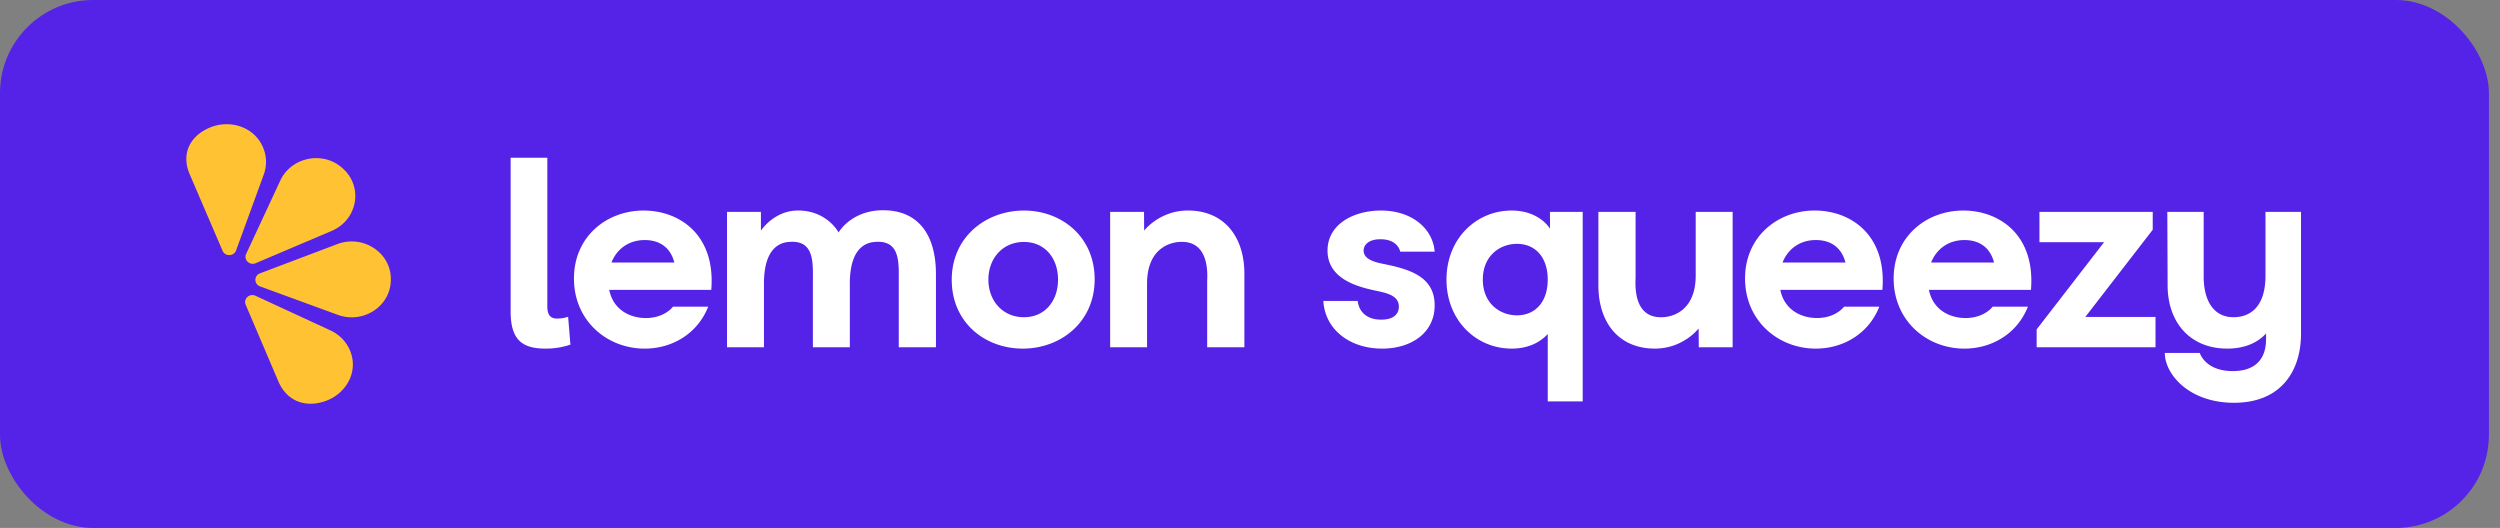
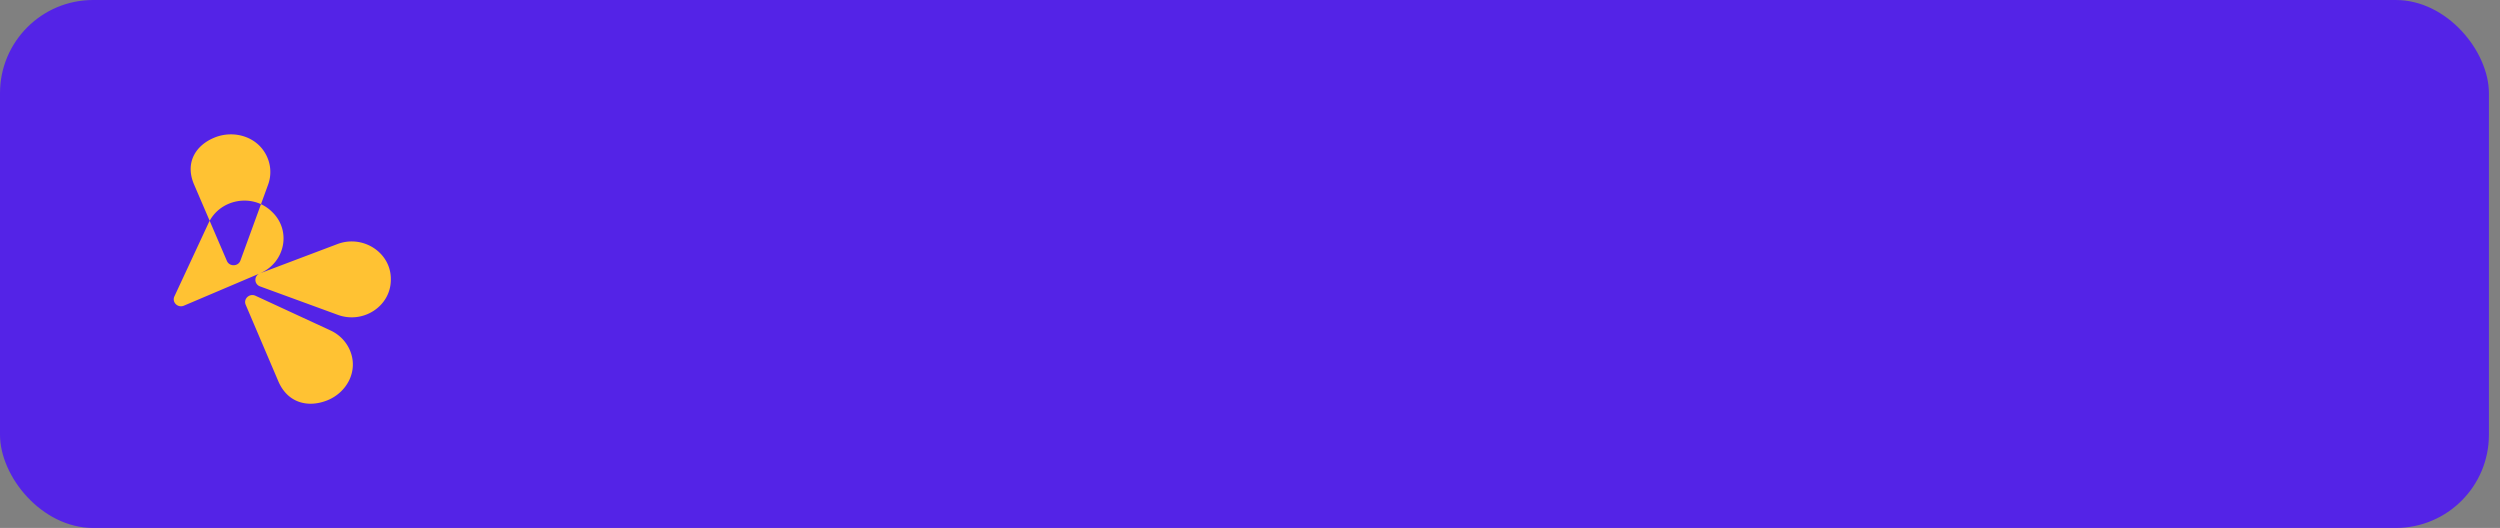
<svg xmlns="http://www.w3.org/2000/svg" width="161" height="34" fill="none">
  <rect width="100%" height="100%" fill="#808080" stroke="none" />
  <rect width="160.286" height="34" fill="#5423E7" rx="6" />
-   <path fill="#fff" fill-rule="evenodd" d="M39.377 16.907h4.052c-.27-1.03-1.009-1.447-1.91-1.447-.99 0-1.783.54-2.142 1.447Zm6.43 1.76h-6.574c.27 1.326 1.386 1.815 2.358 1.815 1.225 0 1.749-.733 1.749-.733h2.268c-.684 1.744-2.323 2.702-4.088 2.702-2.432 0-4.557-1.796-4.557-4.515 0-2.703 2.107-4.377 4.485-4.377 2.305 0 4.647 1.551 4.358 5.108Zm22.33-.662c0-1.36-.829-2.423-2.197-2.423-1.37 0-2.288 1.063-2.288 2.423s.918 2.424 2.288 2.424c1.368 0 2.197-1.064 2.197-2.424Zm-6.845.017c0-2.79 2.234-4.463 4.648-4.463 2.431 0 4.556 1.69 4.556 4.428 0 2.773-2.198 4.464-4.63 4.464-2.449 0-4.574-1.691-4.574-4.429Zm18.846-.383v4.725h-2.396V18.16c0-.296.217-2.493-1.512-2.58-.848-.052-2.36.4-2.36 2.685v4.098h-2.377v-8.72h2.182l.007 1.211s.984-1.297 2.82-1.297c2.322 0 3.636 1.674 3.636 4.08Zm8.759-2.232c-.756 0-1.08.366-1.08.732 0 .593.81.767 1.35.872 1.605.33 3.225.802 3.225 2.65 0 1.796-1.53 2.79-3.386 2.79-2.07 0-3.674-1.22-3.782-3.069h2.214c.054.523.415 1.203 1.514 1.203.918 0 1.135-.47 1.135-.836 0-.646-.63-.838-1.244-.977-1.062-.227-3.35-.645-3.35-2.633 0-1.71 1.694-2.58 3.441-2.58 2.017 0 3.35 1.185 3.458 2.65h-2.216c-.072-.297-.359-.802-1.279-.802Zm10.777 2.598c0-1.448-.81-2.301-1.98-2.301-1.1 0-2.2.766-2.2 2.301 0 1.534 1.1 2.302 2.2 2.302 1.17 0 1.98-.855 1.98-2.302Zm2.252-4.36v12.206h-2.251V21.51c-.577.627-1.388.94-2.325.94-2.286 0-4.196-1.812-4.196-4.445s1.91-4.446 4.196-4.446c1.797 0 2.47 1.167 2.47 1.167l-.003-1.08h2.109Zm12.87 3.261h4.052c-.269-1.03-1.009-1.447-1.909-1.447-.99 0-1.783.54-2.143 1.447Zm6.43 1.76h-6.575c.271 1.327 1.387 1.815 2.36 1.815 1.224 0 1.748-.732 1.748-.732h2.269c-.685 1.743-2.323 2.702-4.089 2.702-2.432 0-4.557-1.797-4.557-4.516 0-2.703 2.108-4.377 4.485-4.377 2.306 0 4.648 1.552 4.359 5.109Zm3.139-1.759h4.053c-.27-1.03-1.01-1.447-1.91-1.447-.99 0-1.783.54-2.143 1.447Zm6.43 1.76h-6.573c.27 1.326 1.386 1.815 2.358 1.815 1.225 0 1.748-.733 1.748-.733h2.269c-.685 1.744-2.323 2.702-4.089 2.702-2.431 0-4.556-1.796-4.556-4.515 0-2.703 2.107-4.377 4.484-4.377 2.306 0 4.648 1.551 4.359 5.108Zm8.02 1.744v1.952h-7.654v-1.15l4.341-5.615h-4.161v-1.954h7.295v1.152l-4.341 5.615h4.52Zm9.371-6.766v7.847c0 2.354-1.243 4.447-4.323 4.447-2.882 0-4.448-1.832-4.448-3.209h2.251s.341 1.168 2.125 1.168c1.513 0 2.144-.837 2.144-2.057v-.366c-.397.436-1.153.975-2.503.975-2.36 0-3.837-1.655-3.837-4.079l-.019-4.726h2.342v4.202c0 1.186.433 2.581 1.927 2.581.774 0 2.053-.366 2.053-2.686v-4.098h2.288ZM35.248 19.747c0 .543.214.768.611.768.28 0 .462-.033.728-.113l.148 1.792a4.935 4.935 0 0 1-1.587.256c-1.403 0-2.263-.447-2.263-2.384v-9.908h2.363v9.589Zm25.027-2.108v4.725H57.88V18.16c0-1.203.126-2.72-1.531-2.58-.431.034-1.62.226-1.62 2.685v4.098H52.35V18.16c0-1.203.126-2.72-1.531-2.58-.433.034-1.62.226-1.62 2.685v4.098H46.82v-8.72h2.182l.002 1.211s.834-1.297 2.39-1.297c1.875 0 2.61 1.412 2.61 1.412s.808-1.429 2.866-1.429c2.341 0 3.404 1.674 3.404 4.098Zm42.661.731v-4.726h2.396v4.203c0 .297-.217 2.493 1.513 2.58.847.053 2.359-.4 2.359-2.685v-4.098h2.378v8.72h-2.18l-.01-1.21s-.984 1.296-2.819 1.296c-2.323 0-3.637-1.674-3.637-4.08Z" clip-rule="evenodd" />
-   <path fill="#FFC233" fill-rule="evenodd" d="m16.454 19.047 4.829 2.233c.598.277 1.02.741 1.249 1.274.577 1.35-.212 2.73-1.45 3.226-1.238.497-2.558.177-3.158-1.226l-2.101-4.927c-.163-.382.246-.758.631-.58Zm.29-1.444 4.985-1.885c1.656-.626 3.466.56 3.441 2.28l-.001.068c-.036 1.677-1.795 2.804-3.415 2.21l-5.005-1.831a.446.446 0 0 1-.005-.842Zm-.279-.653 4.9-2.082c1.628-.692 2.041-2.768.766-3.968a5.611 5.611 0 0 0-.05-.048c-1.25-1.16-3.318-.751-4.03.777l-2.198 4.723c-.176.376.22.764.612.598Zm-1.261-.823 1.781-4.884a2.367 2.367 0 0 0-.048-1.757c-.579-1.349-2.144-1.784-3.382-1.287-1.238.497-1.937 1.627-1.336 3.03l2.115 4.922c.164.381.728.366.87-.024Z" clip-rule="evenodd" />
+   <path fill="#FFC233" fill-rule="evenodd" d="m16.454 19.047 4.829 2.233c.598.277 1.02.741 1.249 1.274.577 1.35-.212 2.73-1.45 3.226-1.238.497-2.558.177-3.158-1.226l-2.101-4.927c-.163-.382.246-.758.631-.58Zm.29-1.444 4.985-1.885c1.656-.626 3.466.56 3.441 2.28l-.001.068c-.036 1.677-1.795 2.804-3.415 2.21l-5.005-1.831a.446.446 0 0 1-.005-.842Zc1.628-.692 2.041-2.768.766-3.968a5.611 5.611 0 0 0-.05-.048c-1.25-1.16-3.318-.751-4.03.777l-2.198 4.723c-.176.376.22.764.612.598Zm-1.261-.823 1.781-4.884a2.367 2.367 0 0 0-.048-1.757c-.579-1.349-2.144-1.784-3.382-1.287-1.238.497-1.937 1.627-1.336 3.03l2.115 4.922c.164.381.728.366.87-.024Z" clip-rule="evenodd" />
</svg>